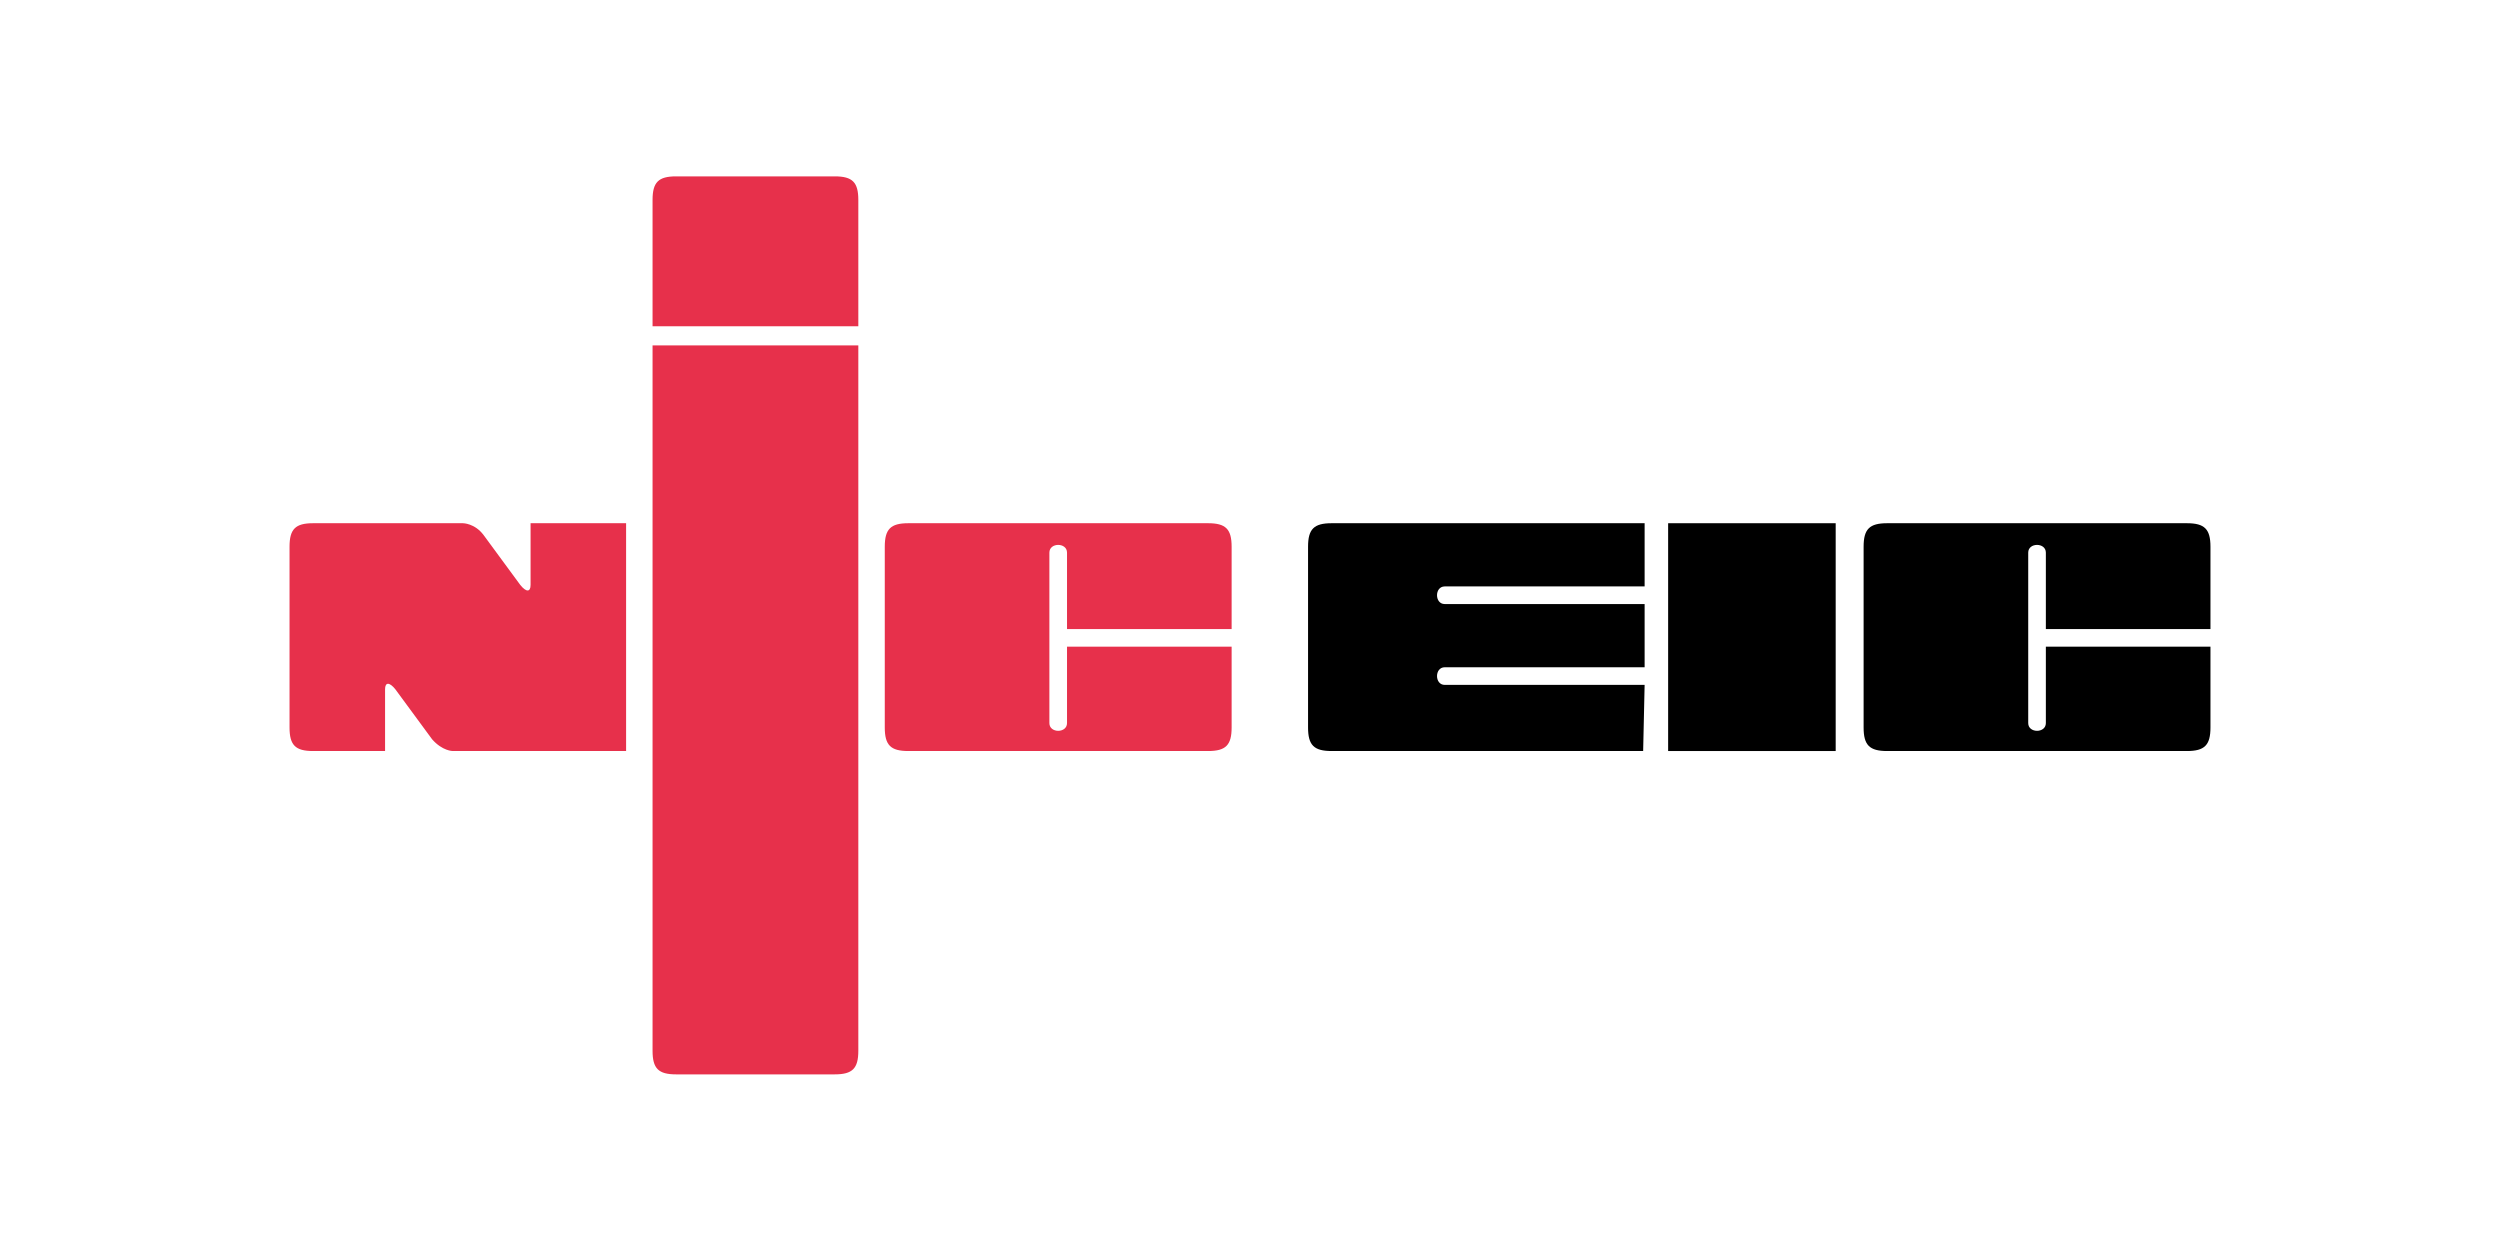
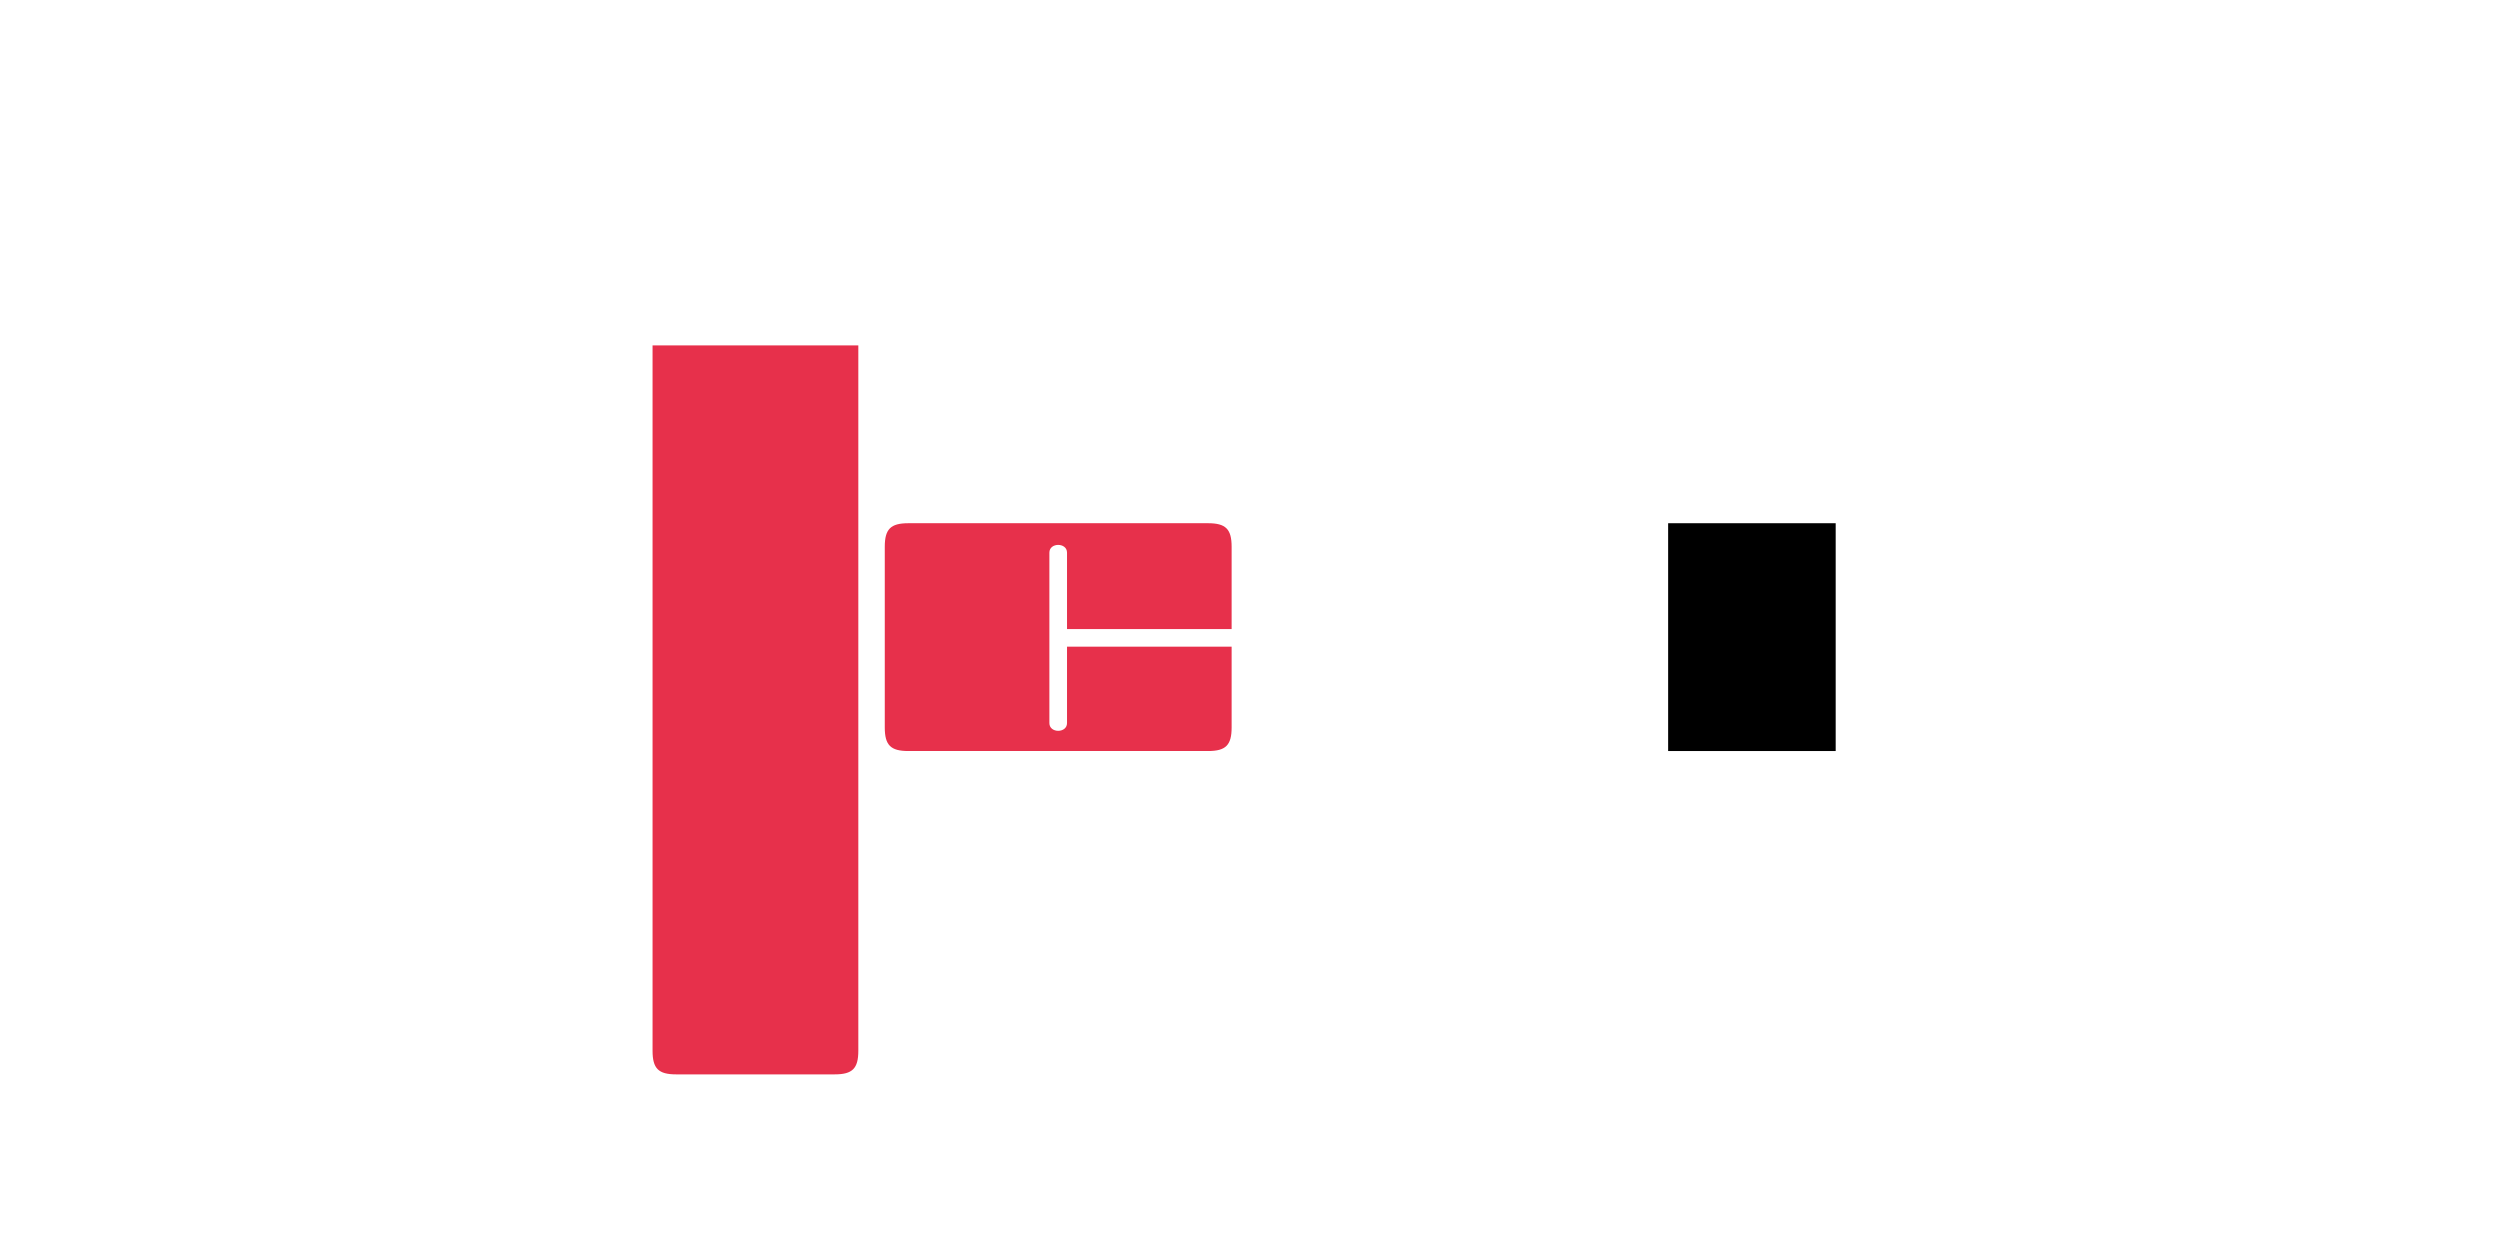
<svg xmlns="http://www.w3.org/2000/svg" id="svg17" x="0px" y="0px" viewBox="0 0 170.1 85" style="enable-background:new 0 0 170.1 85;" xml:space="preserve">
  <style type="text/css"> .st0{fill-rule:evenodd;clip-rule:evenodd;fill:#E7304B;} .st1{fill-rule:evenodd;clip-rule:evenodd;} </style>
  <g id="Layer1000">
-     <path id="path2" class="st0" d="M30.8,51.1c0.1,0,11.8,0,11.8,0V35.6l-6.5,0l0,0c0,0,0,3.7,0,4.2c0,0.5-0.3,0.5-0.7,0l-2.5-3.4 c-0.6-0.8-1.4-0.8-1.4-0.8H21.3c-1.2,0-1.6,0.4-1.6,1.6v12.3c0,1.2,0.4,1.6,1.6,1.6h4.9c0,0,0-3.7,0-4.2c0-0.5,0.3-0.5,0.7,0 l2.5,3.4C30.1,51.1,30.8,51.1,30.8,51.1L30.8,51.1z" />
-     <path id="path4" class="st0" d="M56.8,12c1.2,0,1.6,0.4,1.6,1.6c0,1.2,0,8.6,0,8.6H44.4c0,0,0-7.4,0-8.6c0-1.2,0.4-1.6,1.6-1.6 C47.2,12,56.8,12,56.8,12z" />
    <path id="path6" class="st0" d="M56.8,73.1c1.2,0,1.6-0.4,1.6-1.6c0-1.2,0-48,0-48H44.4c0,0,0,46.8,0,48c0,1.2,0.4,1.6,1.6,1.6 C47.2,73.1,56.8,73.1,56.8,73.1z" />
    <path id="path8" class="st0" d="M83.8,37.2c0-1.2-0.4-1.6-1.6-1.6H61.8c-1.2,0-1.6,0.4-1.6,1.6v12.3c0,1.2,0.4,1.6,1.6,1.6h20.4 c1.2,0,1.6-0.4,1.6-1.6v-5.5H72.6c0,0,0,4.7,0,5.2c0,0.7-1.2,0.7-1.2,0c0-0.4,0-11.3,0-11.6c0-0.7,1.2-0.7,1.2,0c0,0.3,0,5.2,0,5.2 h11.2L83.8,37.2z" />
-     <path id="path10" class="st1" d="M111.8,51.1l-21.2,0c-1.2,0-1.6-0.4-1.6-1.6V37.2c0-1.2,0.4-1.6,1.6-1.6h21.3l0,4.3 c0,0-13.2,0-13.6,0c-0.7,0-0.7,1.2,0,1.2c0.1,0,13.6,0,13.6,0v4.3c0,0-13.2,0-13.6,0c-0.7,0-0.7,1.2,0,1.2c0.4,0,13.6,0,13.6,0 L111.8,51.1z" />
    <path id="path12" class="st1" d="M113.5,35.6h11.4v15.5h-11.4V35.6z" />
-     <path id="path14" class="st1" d="M150.4,37.2c0-1.2-0.4-1.6-1.6-1.6h-20.4c-1.2,0-1.6,0.4-1.6,1.6v12.3c0,1.2,0.4,1.6,1.6,1.6 l20.4,0c1.2,0,1.6-0.4,1.6-1.6v-5.5h-11.2c0,0,0,4.7,0,5.2c0,0.7-1.2,0.7-1.2,0c0-0.4,0-11.3,0-11.6c0-0.7,1.2-0.7,1.2,0 c0,0.3,0,5.2,0,5.2h11.2V37.2z" />
  </g>
</svg>